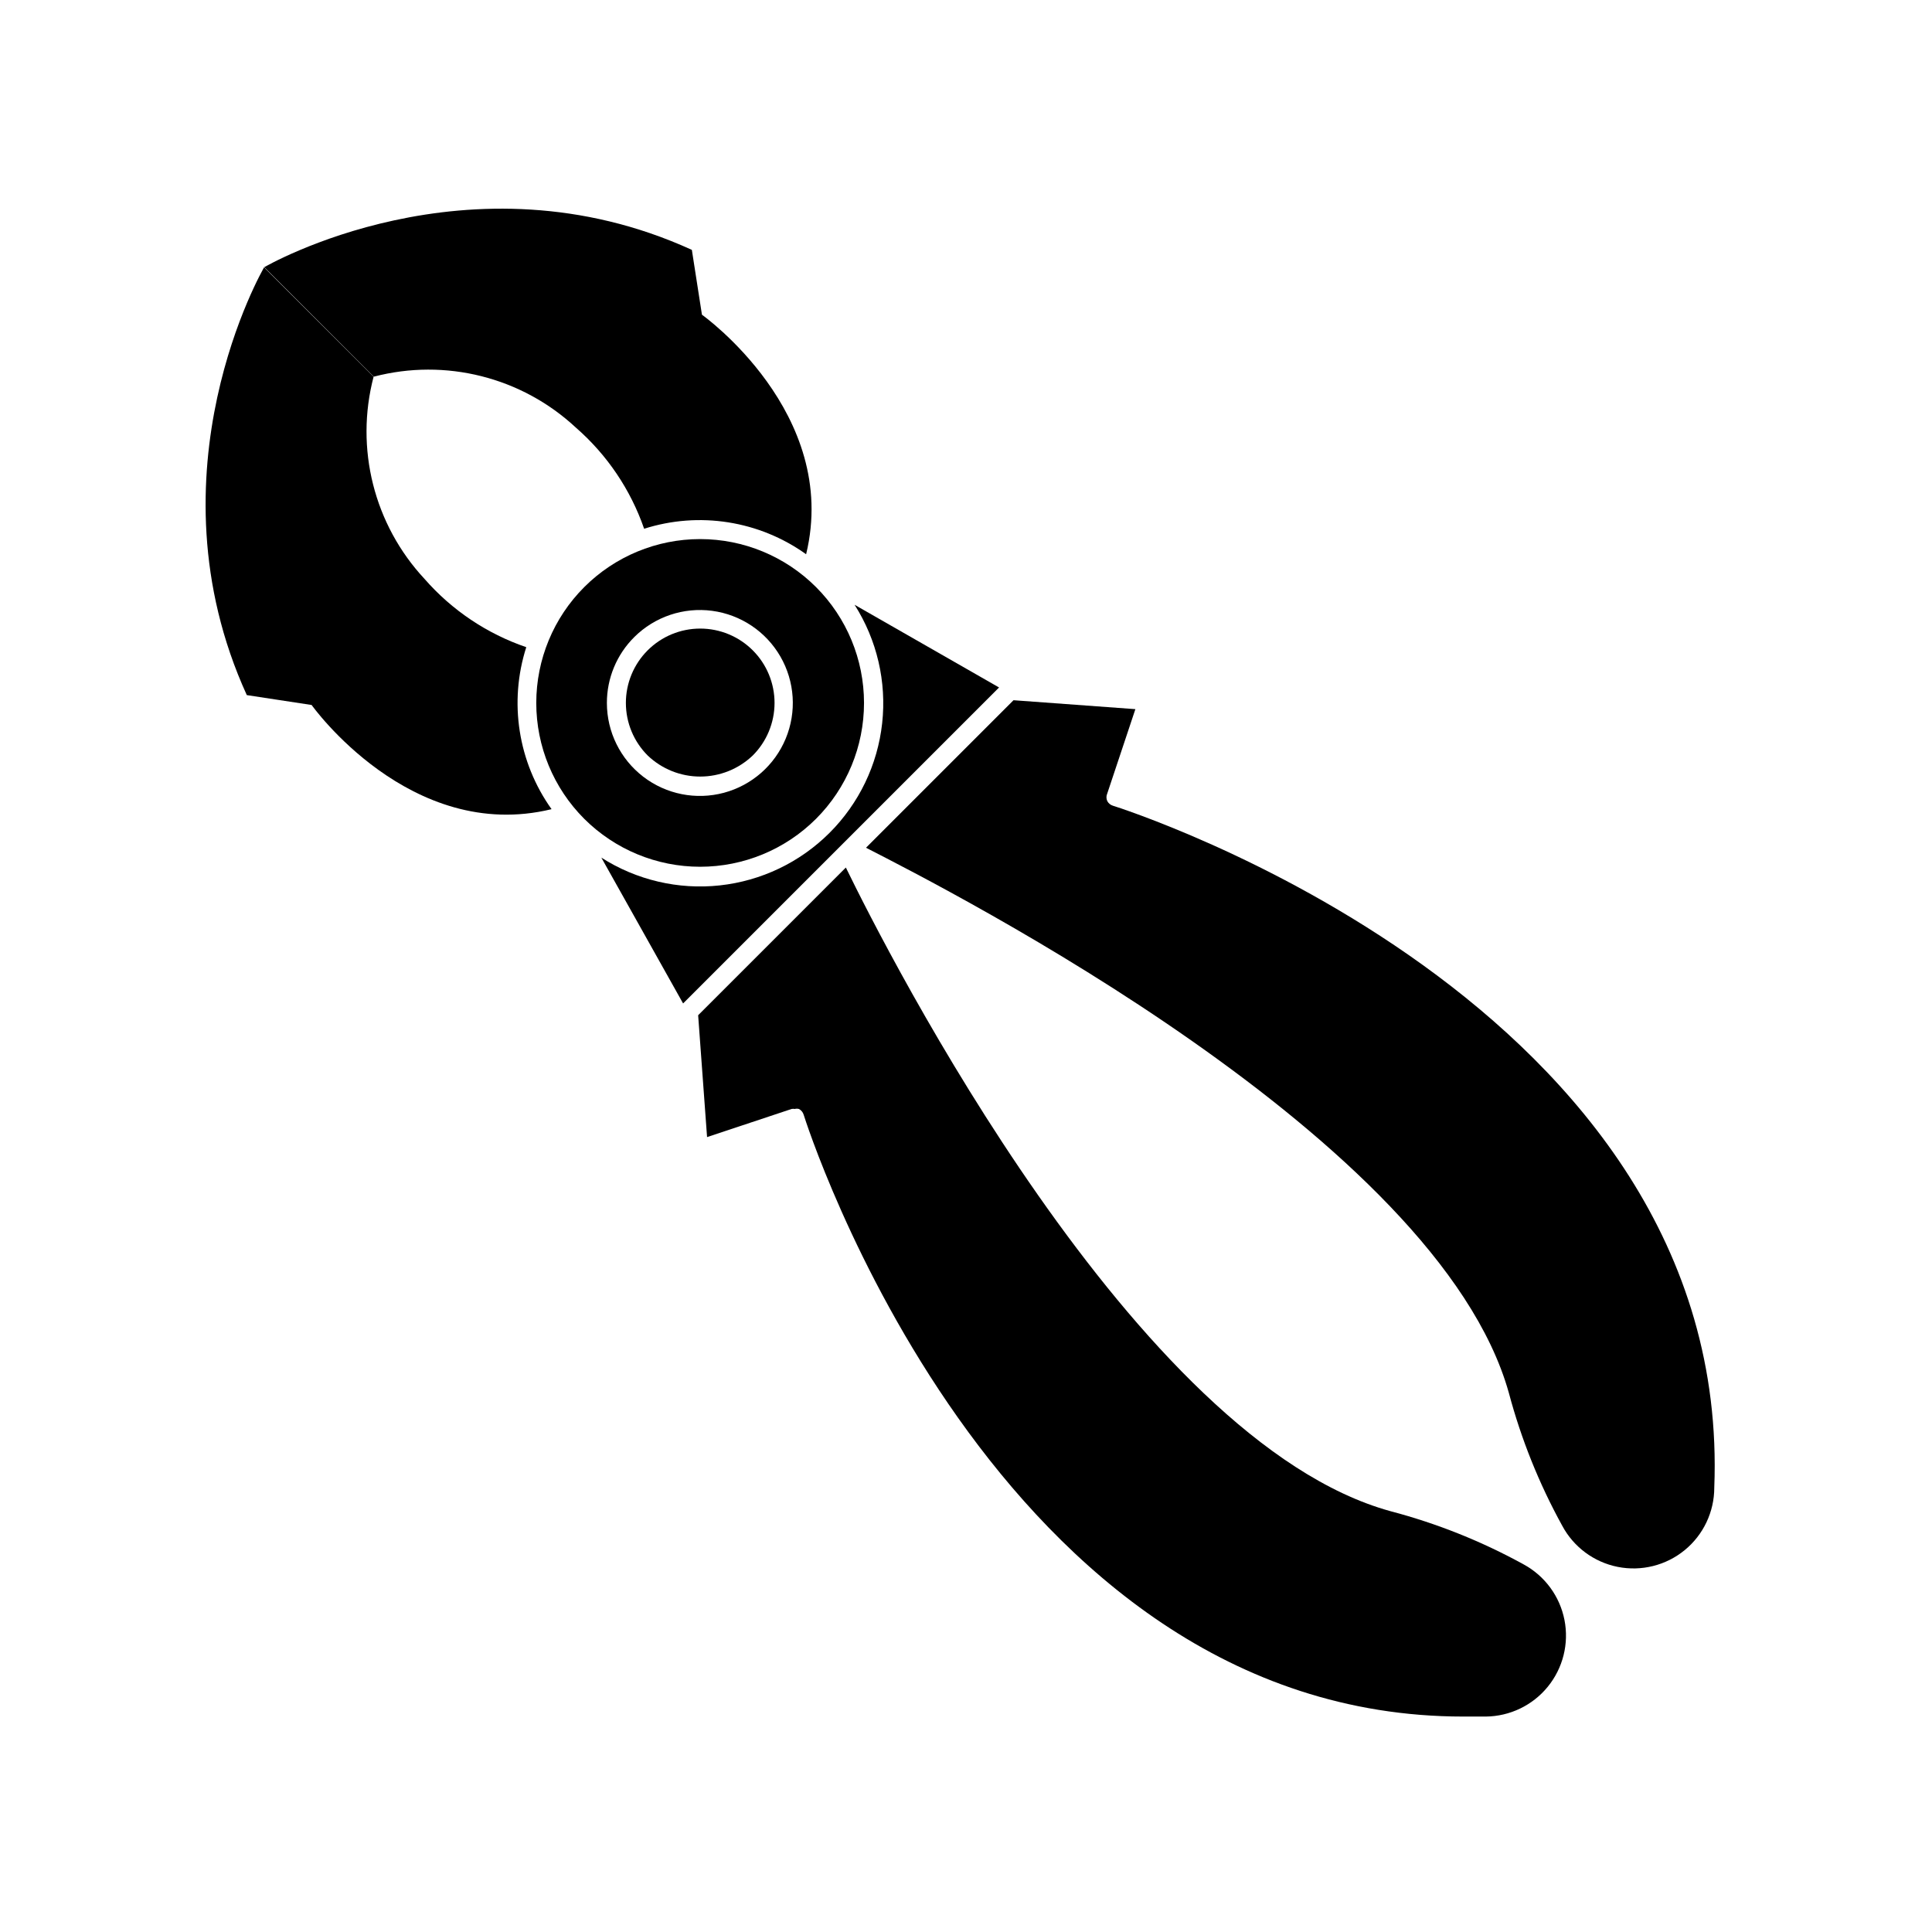
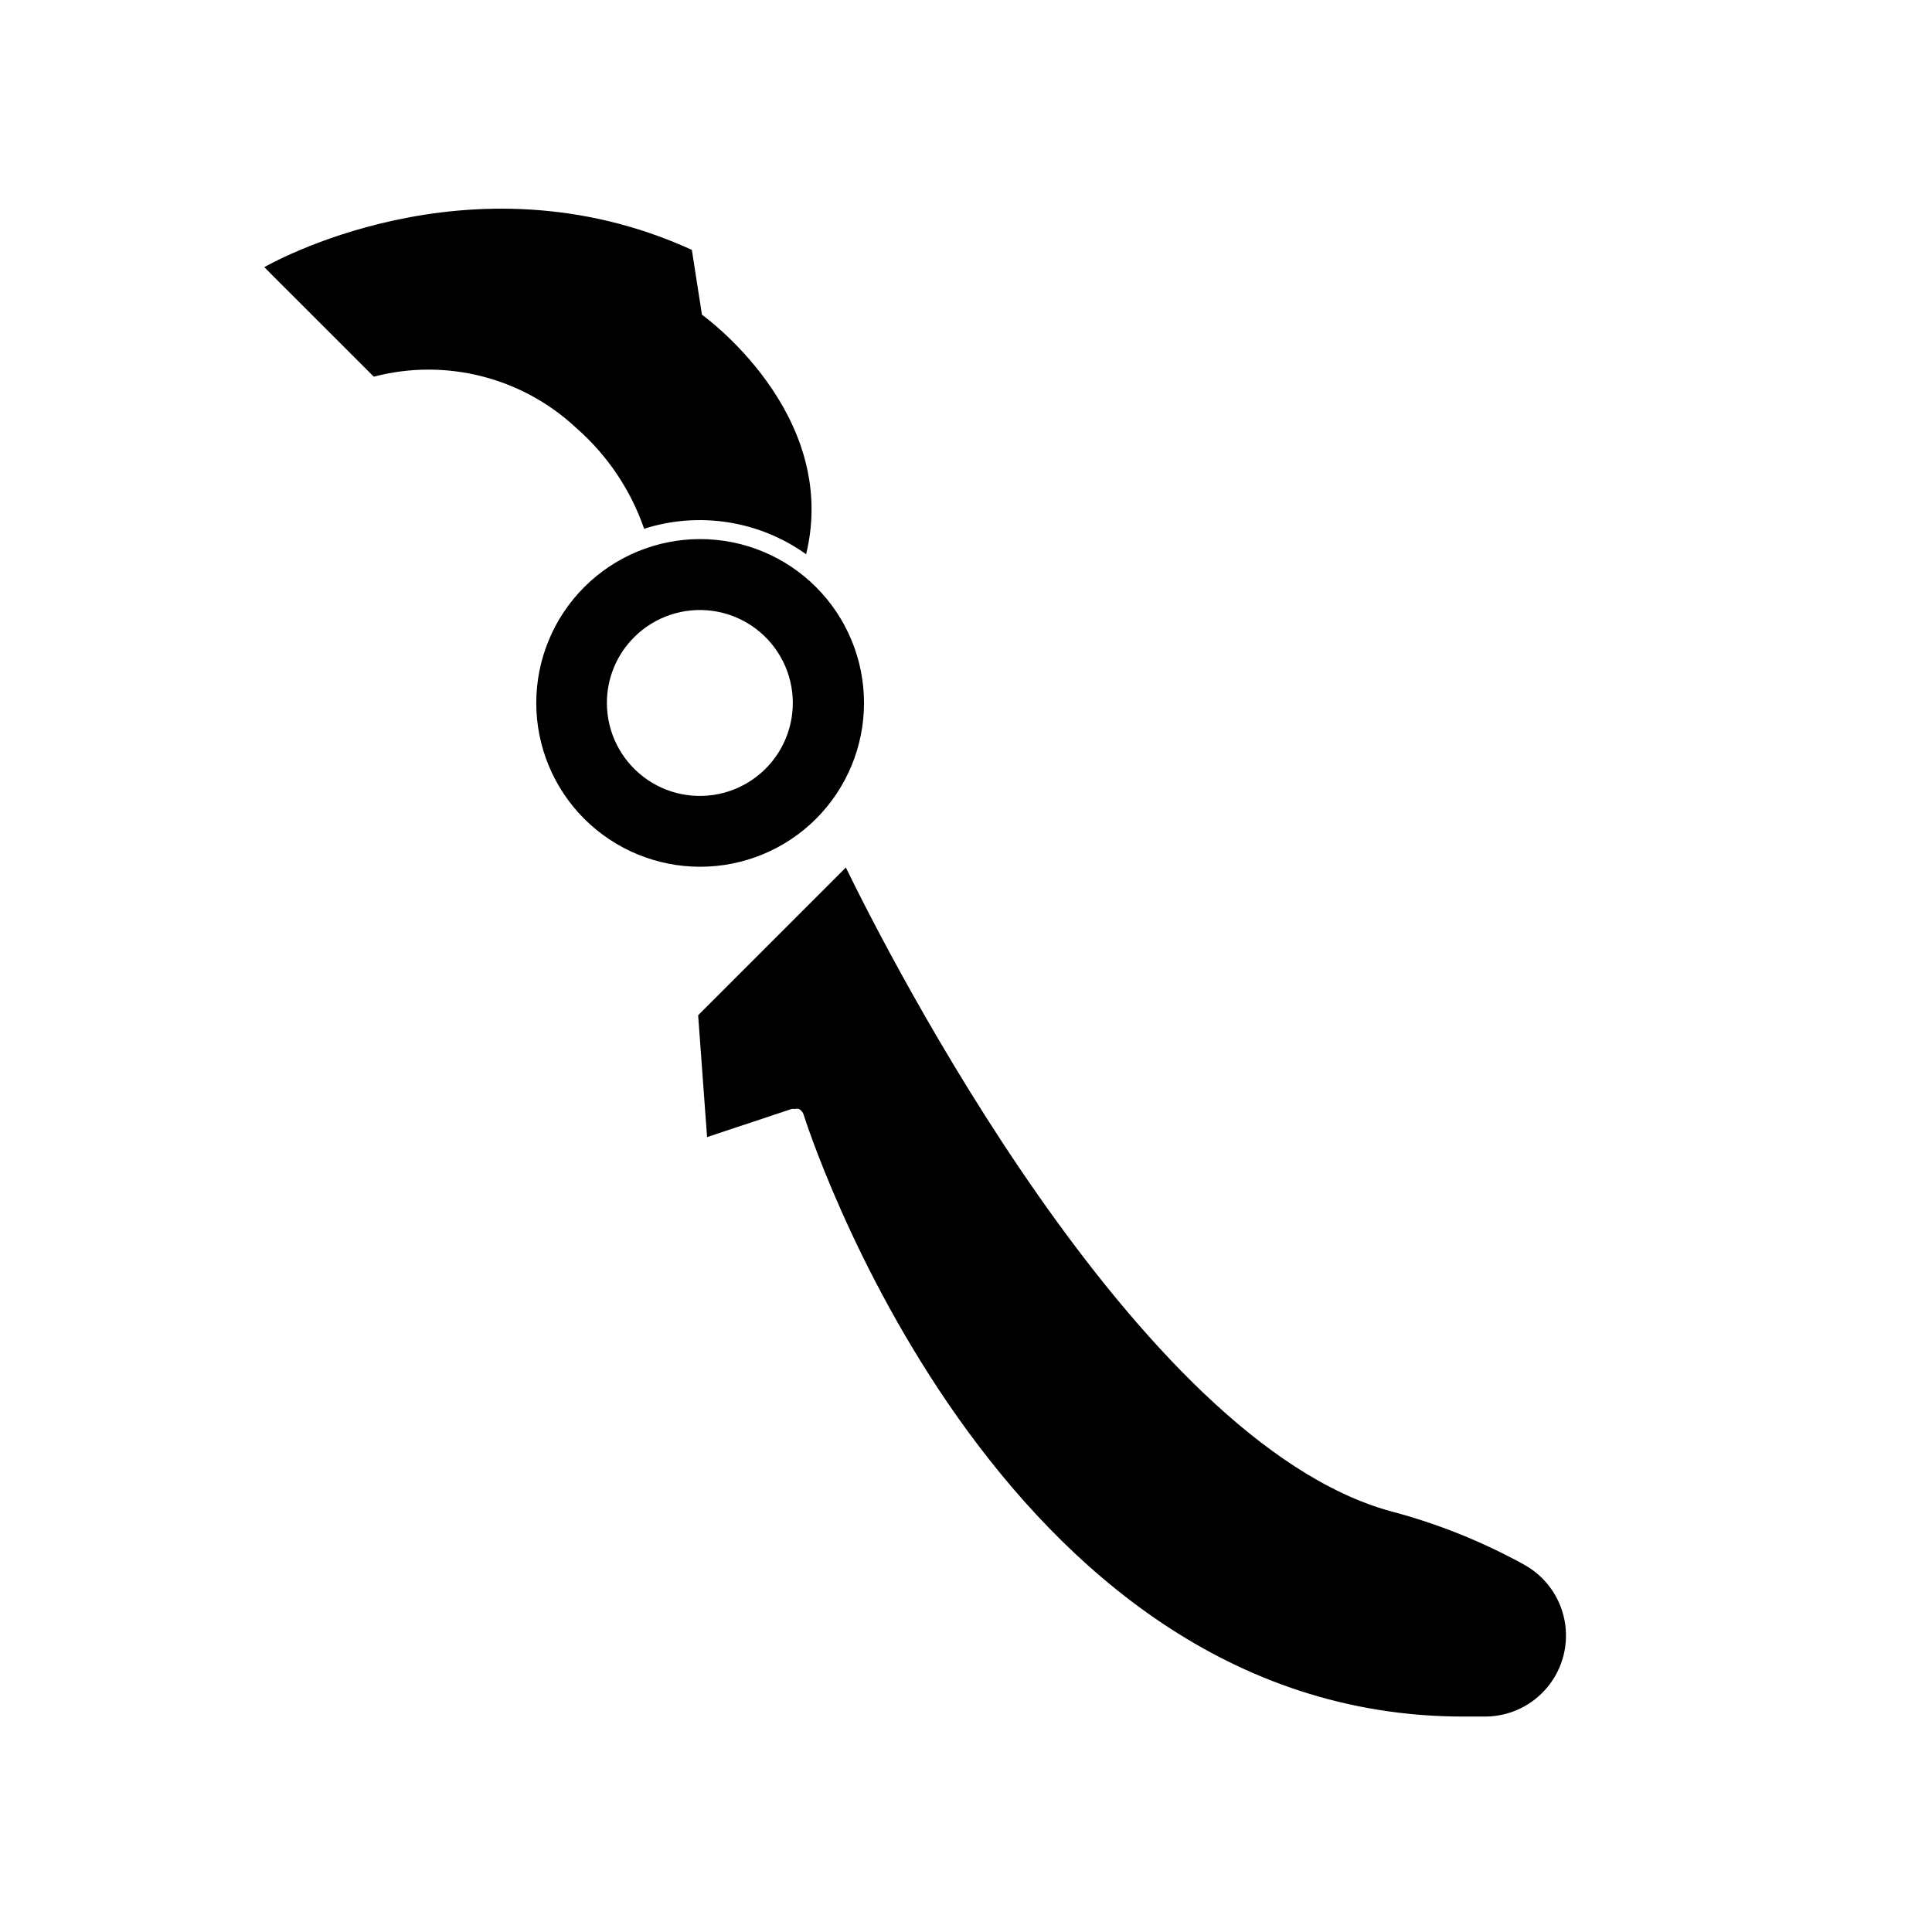
<svg xmlns="http://www.w3.org/2000/svg" fill="#000000" width="800px" height="800px" version="1.1" viewBox="144 144 512 512">
  <g>
-     <path d="m213.99 214.85s-31.59 54.16-4.586 113.36l17.18 2.621s26.098 36.727 63.582 27.609v-0.004c-8.879-12.449-11.363-28.359-6.699-42.926-10.418-3.555-19.715-9.793-26.957-18.086-13.395-14.371-18.488-34.602-13.5-53.605z" />
    <path d="m357.63 290.88c9.07-37.434-27.609-63.48-27.609-63.48l-2.672-17.18c-59.148-27.004-113.31 4.586-113.31 4.586l29.023 29.016c18.984-4.969 39.195 0.125 53.555 13.504 8.266 7.203 14.5 16.441 18.086 26.801 14.574-4.648 30.484-2.144 42.926 6.754z" />
-     <path d="m363.82 364.73c-7.824 7.812-18.082 12.719-29.074 13.91-10.996 1.191-22.066-1.406-31.383-7.359l21.664 38.641 83.734-83.734-38.289-21.914c5.938 9.328 8.52 20.406 7.309 31.398-1.207 10.996-6.133 21.246-13.961 29.059z" />
    <path d="m331.38 445.34 22.418-7.457 0.004 0.004c0.266-0.055 0.539-0.055 0.805 0 0.363-0.094 0.746-0.094 1.109 0 0.605 0.309 1.062 0.855 1.258 1.508 0.504 1.613 50.383 159.51 174.82 159.51h5.945c6.383-0.059 12.41-2.953 16.441-7.902 4.031-4.945 5.652-11.43 4.422-17.695-1.23-6.262-5.184-11.652-10.785-14.707-11.133-6.129-22.977-10.867-35.266-14.105-67.664-18.543-133.31-147.82-144.39-170.59l-39.145 39.145z" />
-     <path d="m543.84 513.05c3.266 12.285 8.02 24.129 14.156 35.266 3.019 5.66 8.414 9.668 14.703 10.922 6.289 1.254 12.809-0.375 17.77-4.441 4.957-4.066 7.832-10.145 7.832-16.559 5.039-128.77-157.74-180.21-159.36-180.71-0.652-0.199-1.199-0.652-1.512-1.258-0.277-0.629-0.277-1.34 0-1.965l7.457-22.371-32.293-2.367-39.094 39.094c22.316 11.438 151.44 77.086 170.34 144.39z" />
    <path d="m360.25 361c8.148-8.145 12.723-19.191 12.723-30.707 0-11.52-4.574-22.566-12.719-30.711-8.145-8.145-19.191-12.719-30.711-12.719-11.516 0-22.562 4.574-30.707 12.719-8.145 8.145-12.719 19.191-12.719 30.711 0 11.516 4.574 22.562 12.719 30.707 8.152 8.133 19.195 12.699 30.707 12.699 11.516 0 22.559-4.566 30.707-12.699zm-48.164-48.164c5.426-5.402 13.055-7.973 20.641-6.961 7.586 1.012 14.273 5.492 18.094 12.129 3.82 6.633 4.336 14.664 1.402 21.734-2.934 7.07-8.988 12.375-16.379 14.355-7.394 1.98-15.289 0.41-21.363-4.246-6.074-4.66-9.641-11.875-9.648-19.531-0.016-6.562 2.598-12.859 7.254-17.48z" />
-     <path d="m343.47 344.23c3.703-3.691 5.785-8.703 5.793-13.93 0.004-5.231-2.066-10.246-5.762-13.945-3.695-3.699-8.711-5.777-13.938-5.777-5.231 0-10.242 2.078-13.938 5.777-3.695 3.699-5.769 8.715-5.762 13.945 0.004 5.227 2.09 10.238 5.793 13.93 3.75 3.574 8.727 5.566 13.906 5.566 5.176 0 10.156-1.992 13.906-5.566z" />
  </g>
</svg>